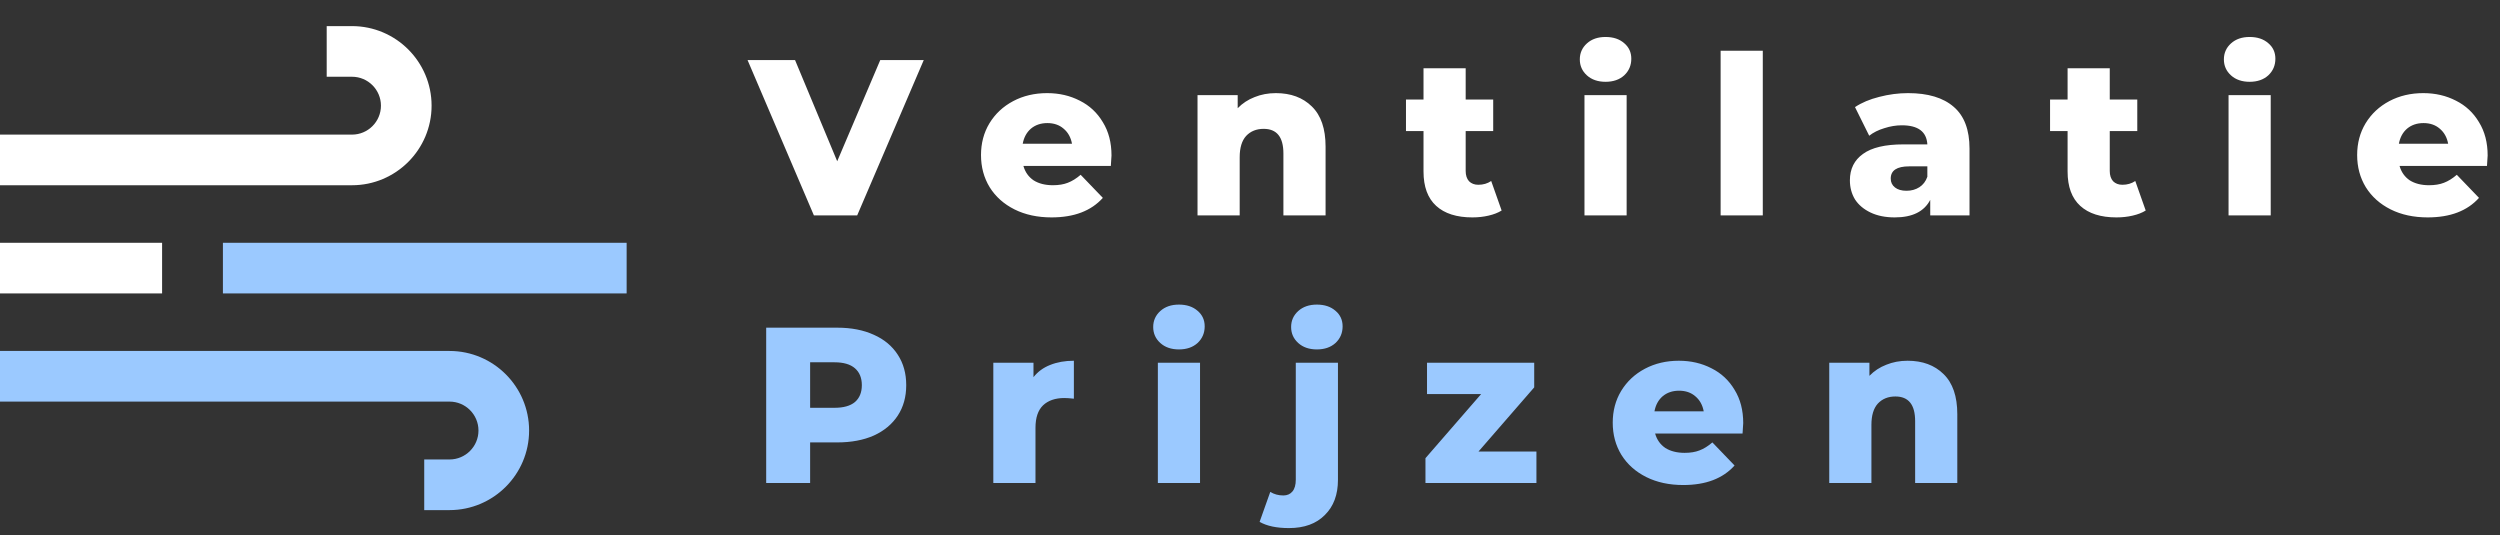
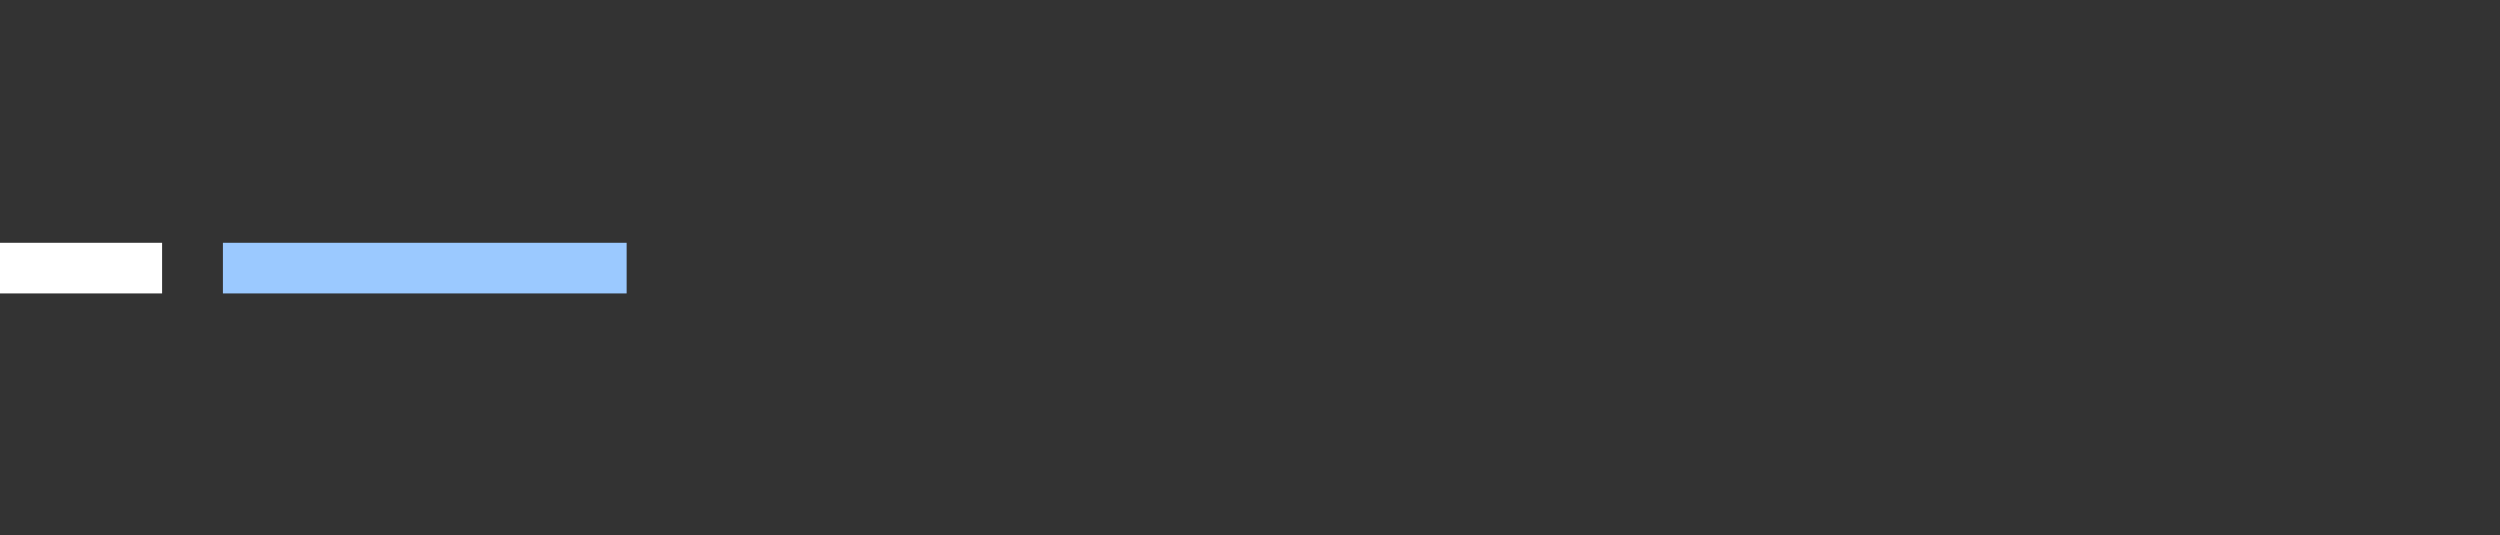
<svg xmlns="http://www.w3.org/2000/svg" width="383" height="82" viewBox="0 0 383 82" fill="none">
  <rect x="0" y="0" width="383" height="82" fill="#333333" stroke="none" />
-   <path d="M141.52 9.2L131.32 33H124.69L114.524 9.2H121.8L128.26 24.704L134.856 9.2H141.52ZM170.282 23.82C170.282 23.865 170.248 24.398 170.18 25.418H156.784C157.056 26.37 157.577 27.107 158.348 27.628C159.141 28.127 160.127 28.376 161.306 28.376C162.19 28.376 162.949 28.251 163.584 28.002C164.241 27.753 164.899 27.345 165.556 26.778L168.956 30.314C167.165 32.309 164.547 33.306 161.102 33.306C158.949 33.306 157.056 32.898 155.424 32.082C153.792 31.266 152.523 30.133 151.616 28.682C150.732 27.231 150.29 25.588 150.29 23.752C150.29 21.939 150.721 20.318 151.582 18.89C152.466 17.439 153.679 16.306 155.22 15.49C156.761 14.674 158.495 14.266 160.422 14.266C162.258 14.266 163.924 14.651 165.42 15.422C166.916 16.17 168.095 17.269 168.956 18.72C169.84 20.148 170.282 21.848 170.282 23.82ZM160.456 18.856C159.459 18.856 158.62 19.139 157.94 19.706C157.283 20.273 156.863 21.043 156.682 22.018H164.23C164.049 21.043 163.618 20.273 162.938 19.706C162.281 19.139 161.453 18.856 160.456 18.856ZM195.462 14.266C197.752 14.266 199.588 14.946 200.97 16.306C202.376 17.666 203.078 19.717 203.078 22.46V33H196.618V23.514C196.618 20.998 195.61 19.74 193.592 19.74C192.482 19.74 191.586 20.103 190.906 20.828C190.249 21.553 189.92 22.641 189.92 24.092V33H183.46V14.572H189.614V16.578C190.34 15.83 191.201 15.263 192.198 14.878C193.196 14.47 194.284 14.266 195.462 14.266ZM230.05 32.252C229.506 32.592 228.837 32.853 228.044 33.034C227.273 33.215 226.446 33.306 225.562 33.306C223.159 33.306 221.312 32.717 220.02 31.538C218.728 30.359 218.082 28.603 218.082 26.268V20.08H215.396V15.252H218.082V10.458H224.542V15.252H228.758V20.08H224.542V26.2C224.542 26.857 224.712 27.379 225.052 27.764C225.415 28.127 225.891 28.308 226.48 28.308C227.228 28.308 227.885 28.115 228.452 27.73L230.05 32.252ZM242.741 14.572H249.201V33H242.741V14.572ZM245.971 12.532C244.793 12.532 243.841 12.203 243.115 11.546C242.39 10.889 242.027 10.073 242.027 9.098C242.027 8.123 242.39 7.307 243.115 6.65C243.841 5.993 244.793 5.664 245.971 5.664C247.15 5.664 248.102 5.981 248.827 6.616C249.553 7.228 249.915 8.021 249.915 8.996C249.915 10.016 249.553 10.866 248.827 11.546C248.102 12.203 247.15 12.532 245.971 12.532ZM263.599 7.772H270.059V33H263.599V7.772ZM292.312 14.266C295.372 14.266 297.706 14.969 299.316 16.374C300.925 17.757 301.73 19.887 301.73 22.766V33H295.712V30.62C294.782 32.411 292.969 33.306 290.272 33.306C288.844 33.306 287.608 33.057 286.566 32.558C285.523 32.059 284.73 31.391 284.186 30.552C283.664 29.691 283.404 28.716 283.404 27.628C283.404 25.883 284.072 24.534 285.41 23.582C286.747 22.607 288.81 22.12 291.598 22.12H295.27C295.156 20.171 293.853 19.196 291.36 19.196C290.476 19.196 289.58 19.343 288.674 19.638C287.767 19.91 286.996 20.295 286.362 20.794L284.186 16.408C285.206 15.728 286.441 15.207 287.892 14.844C289.365 14.459 290.838 14.266 292.312 14.266ZM292.074 29.226C292.822 29.226 293.479 29.045 294.046 28.682C294.612 28.319 295.02 27.787 295.27 27.084V25.486H292.482C290.6 25.486 289.66 26.109 289.66 27.356C289.66 27.923 289.875 28.376 290.306 28.716C290.736 29.056 291.326 29.226 292.074 29.226ZM328.723 32.252C328.179 32.592 327.511 32.853 326.717 33.034C325.947 33.215 325.119 33.306 324.235 33.306C321.833 33.306 319.985 32.717 318.693 31.538C317.401 30.359 316.755 28.603 316.755 26.268V20.08H314.069V15.252H316.755V10.458H323.215V15.252H327.431V20.08H323.215V26.2C323.215 26.857 323.385 27.379 323.725 27.764C324.088 28.127 324.564 28.308 325.153 28.308C325.901 28.308 326.559 28.115 327.125 27.73L328.723 32.252ZM341.414 14.572H347.874V33H341.414V14.572ZM344.644 12.532C343.466 12.532 342.514 12.203 341.788 11.546C341.063 10.889 340.7 10.073 340.7 9.098C340.7 8.123 341.063 7.307 341.788 6.65C342.514 5.993 343.466 5.664 344.644 5.664C345.823 5.664 346.775 5.981 347.5 6.616C348.226 7.228 348.588 8.021 348.588 8.996C348.588 10.016 348.226 10.866 347.5 11.546C346.775 12.203 345.823 12.532 344.644 12.532ZM381.108 23.82C381.108 23.865 381.074 24.398 381.006 25.418H367.61C367.882 26.37 368.404 27.107 369.174 27.628C369.968 28.127 370.954 28.376 372.132 28.376C373.016 28.376 373.776 28.251 374.41 28.002C375.068 27.753 375.725 27.345 376.382 26.778L379.782 30.314C377.992 32.309 375.374 33.306 371.928 33.306C369.775 33.306 367.882 32.898 366.25 32.082C364.618 31.266 363.349 30.133 362.442 28.682C361.558 27.231 361.116 25.588 361.116 23.752C361.116 21.939 361.547 20.318 362.408 18.89C363.292 17.439 364.505 16.306 366.046 15.49C367.588 14.674 369.322 14.266 371.248 14.266C373.084 14.266 374.75 14.651 376.246 15.422C377.742 16.17 378.921 17.269 379.782 18.72C380.666 20.148 381.108 21.848 381.108 23.82ZM371.282 18.856C370.285 18.856 369.446 19.139 368.766 19.706C368.109 20.273 367.69 21.043 367.508 22.018H375.056C374.875 21.043 374.444 20.273 373.764 19.706C373.107 19.139 372.28 18.856 371.282 18.856Z" fill="white" />
-   <path d="M128.26 50.2C130.413 50.2 132.283 50.563 133.87 51.288C135.457 51.991 136.681 53.011 137.542 54.348C138.403 55.663 138.834 57.215 138.834 59.006C138.834 60.797 138.403 62.349 137.542 63.664C136.681 64.979 135.457 65.999 133.87 66.724C132.283 67.427 130.413 67.778 128.26 67.778H124.112V74H117.38V50.2H128.26ZM127.852 62.474C129.235 62.474 130.277 62.179 130.98 61.59C131.683 60.978 132.034 60.117 132.034 59.006C132.034 57.895 131.683 57.034 130.98 56.422C130.277 55.81 129.235 55.504 127.852 55.504H124.112V62.474H127.852ZM158.33 57.782C158.988 56.943 159.838 56.32 160.88 55.912C161.946 55.481 163.158 55.266 164.518 55.266V61.08C163.929 61.012 163.442 60.978 163.056 60.978C161.674 60.978 160.586 61.352 159.792 62.1C159.022 62.848 158.636 63.993 158.636 65.534V74H152.176V55.572H158.33V57.782ZM177.384 55.572H183.844V74H177.384V55.572ZM180.614 53.532C179.435 53.532 178.483 53.203 177.758 52.546C177.033 51.889 176.67 51.073 176.67 50.098C176.67 49.123 177.033 48.307 177.758 47.65C178.483 46.993 179.435 46.664 180.614 46.664C181.793 46.664 182.745 46.981 183.47 47.616C184.195 48.228 184.558 49.021 184.558 49.996C184.558 51.016 184.195 51.866 183.47 52.546C182.745 53.203 181.793 53.532 180.614 53.532ZM197.46 80.902C195.579 80.902 194.083 80.585 192.972 79.95L194.604 75.36C195.194 75.723 195.862 75.904 196.61 75.904C197.2 75.904 197.664 75.7 198.004 75.292C198.344 74.884 198.514 74.283 198.514 73.49V55.572H204.974V73.524C204.974 75.791 204.306 77.581 202.968 78.896C201.654 80.233 199.818 80.902 197.46 80.902ZM201.744 53.532C200.566 53.532 199.614 53.203 198.888 52.546C198.163 51.889 197.8 51.073 197.8 50.098C197.8 49.123 198.163 48.307 198.888 47.65C199.614 46.993 200.566 46.664 201.744 46.664C202.923 46.664 203.875 46.981 204.6 47.616C205.326 48.228 205.688 49.021 205.688 49.996C205.688 51.016 205.326 51.866 204.6 52.546C203.875 53.203 202.923 53.532 201.744 53.532ZM235.381 69.172V74H218.381V70.192L226.915 60.366H218.619V55.572H235.041V59.346L226.507 69.172H235.381ZM267.062 64.82C267.062 64.865 267.028 65.398 266.96 66.418H253.564C253.836 67.37 254.358 68.107 255.128 68.628C255.922 69.127 256.908 69.376 258.086 69.376C258.97 69.376 259.73 69.251 260.364 69.002C261.022 68.753 261.679 68.345 262.336 67.778L265.736 71.314C263.946 73.309 261.328 74.306 257.882 74.306C255.729 74.306 253.836 73.898 252.204 73.082C250.572 72.266 249.303 71.133 248.396 69.682C247.512 68.231 247.07 66.588 247.07 64.752C247.07 62.939 247.501 61.318 248.362 59.89C249.246 58.439 250.459 57.306 252 56.49C253.542 55.674 255.276 55.266 257.202 55.266C259.038 55.266 260.704 55.651 262.2 56.422C263.696 57.17 264.875 58.269 265.736 59.72C266.62 61.148 267.062 62.848 267.062 64.82ZM257.236 59.856C256.239 59.856 255.4 60.139 254.72 60.706C254.063 61.273 253.644 62.043 253.462 63.018H261.01C260.829 62.043 260.398 61.273 259.718 60.706C259.061 60.139 258.234 59.856 257.236 59.856ZM292.243 55.266C294.532 55.266 296.368 55.946 297.751 57.306C299.156 58.666 299.859 60.717 299.859 63.46V74H293.399V64.514C293.399 61.998 292.39 60.74 290.373 60.74C289.262 60.74 288.367 61.103 287.687 61.828C287.029 62.553 286.701 63.641 286.701 65.092V74H280.241V55.572H286.395V57.578C287.12 56.83 287.981 56.263 288.979 55.878C289.976 55.47 291.064 55.266 292.243 55.266Z" fill="#9BC9FF" />
-   <path d="M66.119 16.19C66.119 9.468 60.65 4 53.929 4H50.05V11.758H53.929C56.373 11.758 58.361 13.746 58.361 16.19C58.361 18.634 56.373 20.622 53.929 20.622H0V28.379H53.929C60.65 28.379 66.119 22.911 66.119 16.19Z" fill="white" />
-   <path d="M68.87 53.768H0V61.526H68.87C71.314 61.526 73.302 63.514 73.302 65.958C73.302 68.402 71.314 70.39 68.87 70.39H64.991V78.148H68.87C75.591 78.148 81.059 72.679 81.059 65.958C81.059 59.237 75.591 53.768 68.87 53.768Z" fill="#9BC9FF" />
  <path d="M96 37.195H34.15V44.953H96V37.195Z" fill="#9BC9FF" />
  <path d="M24.833 37.195H0V44.953H24.833V37.195Z" fill="white" />
</svg>